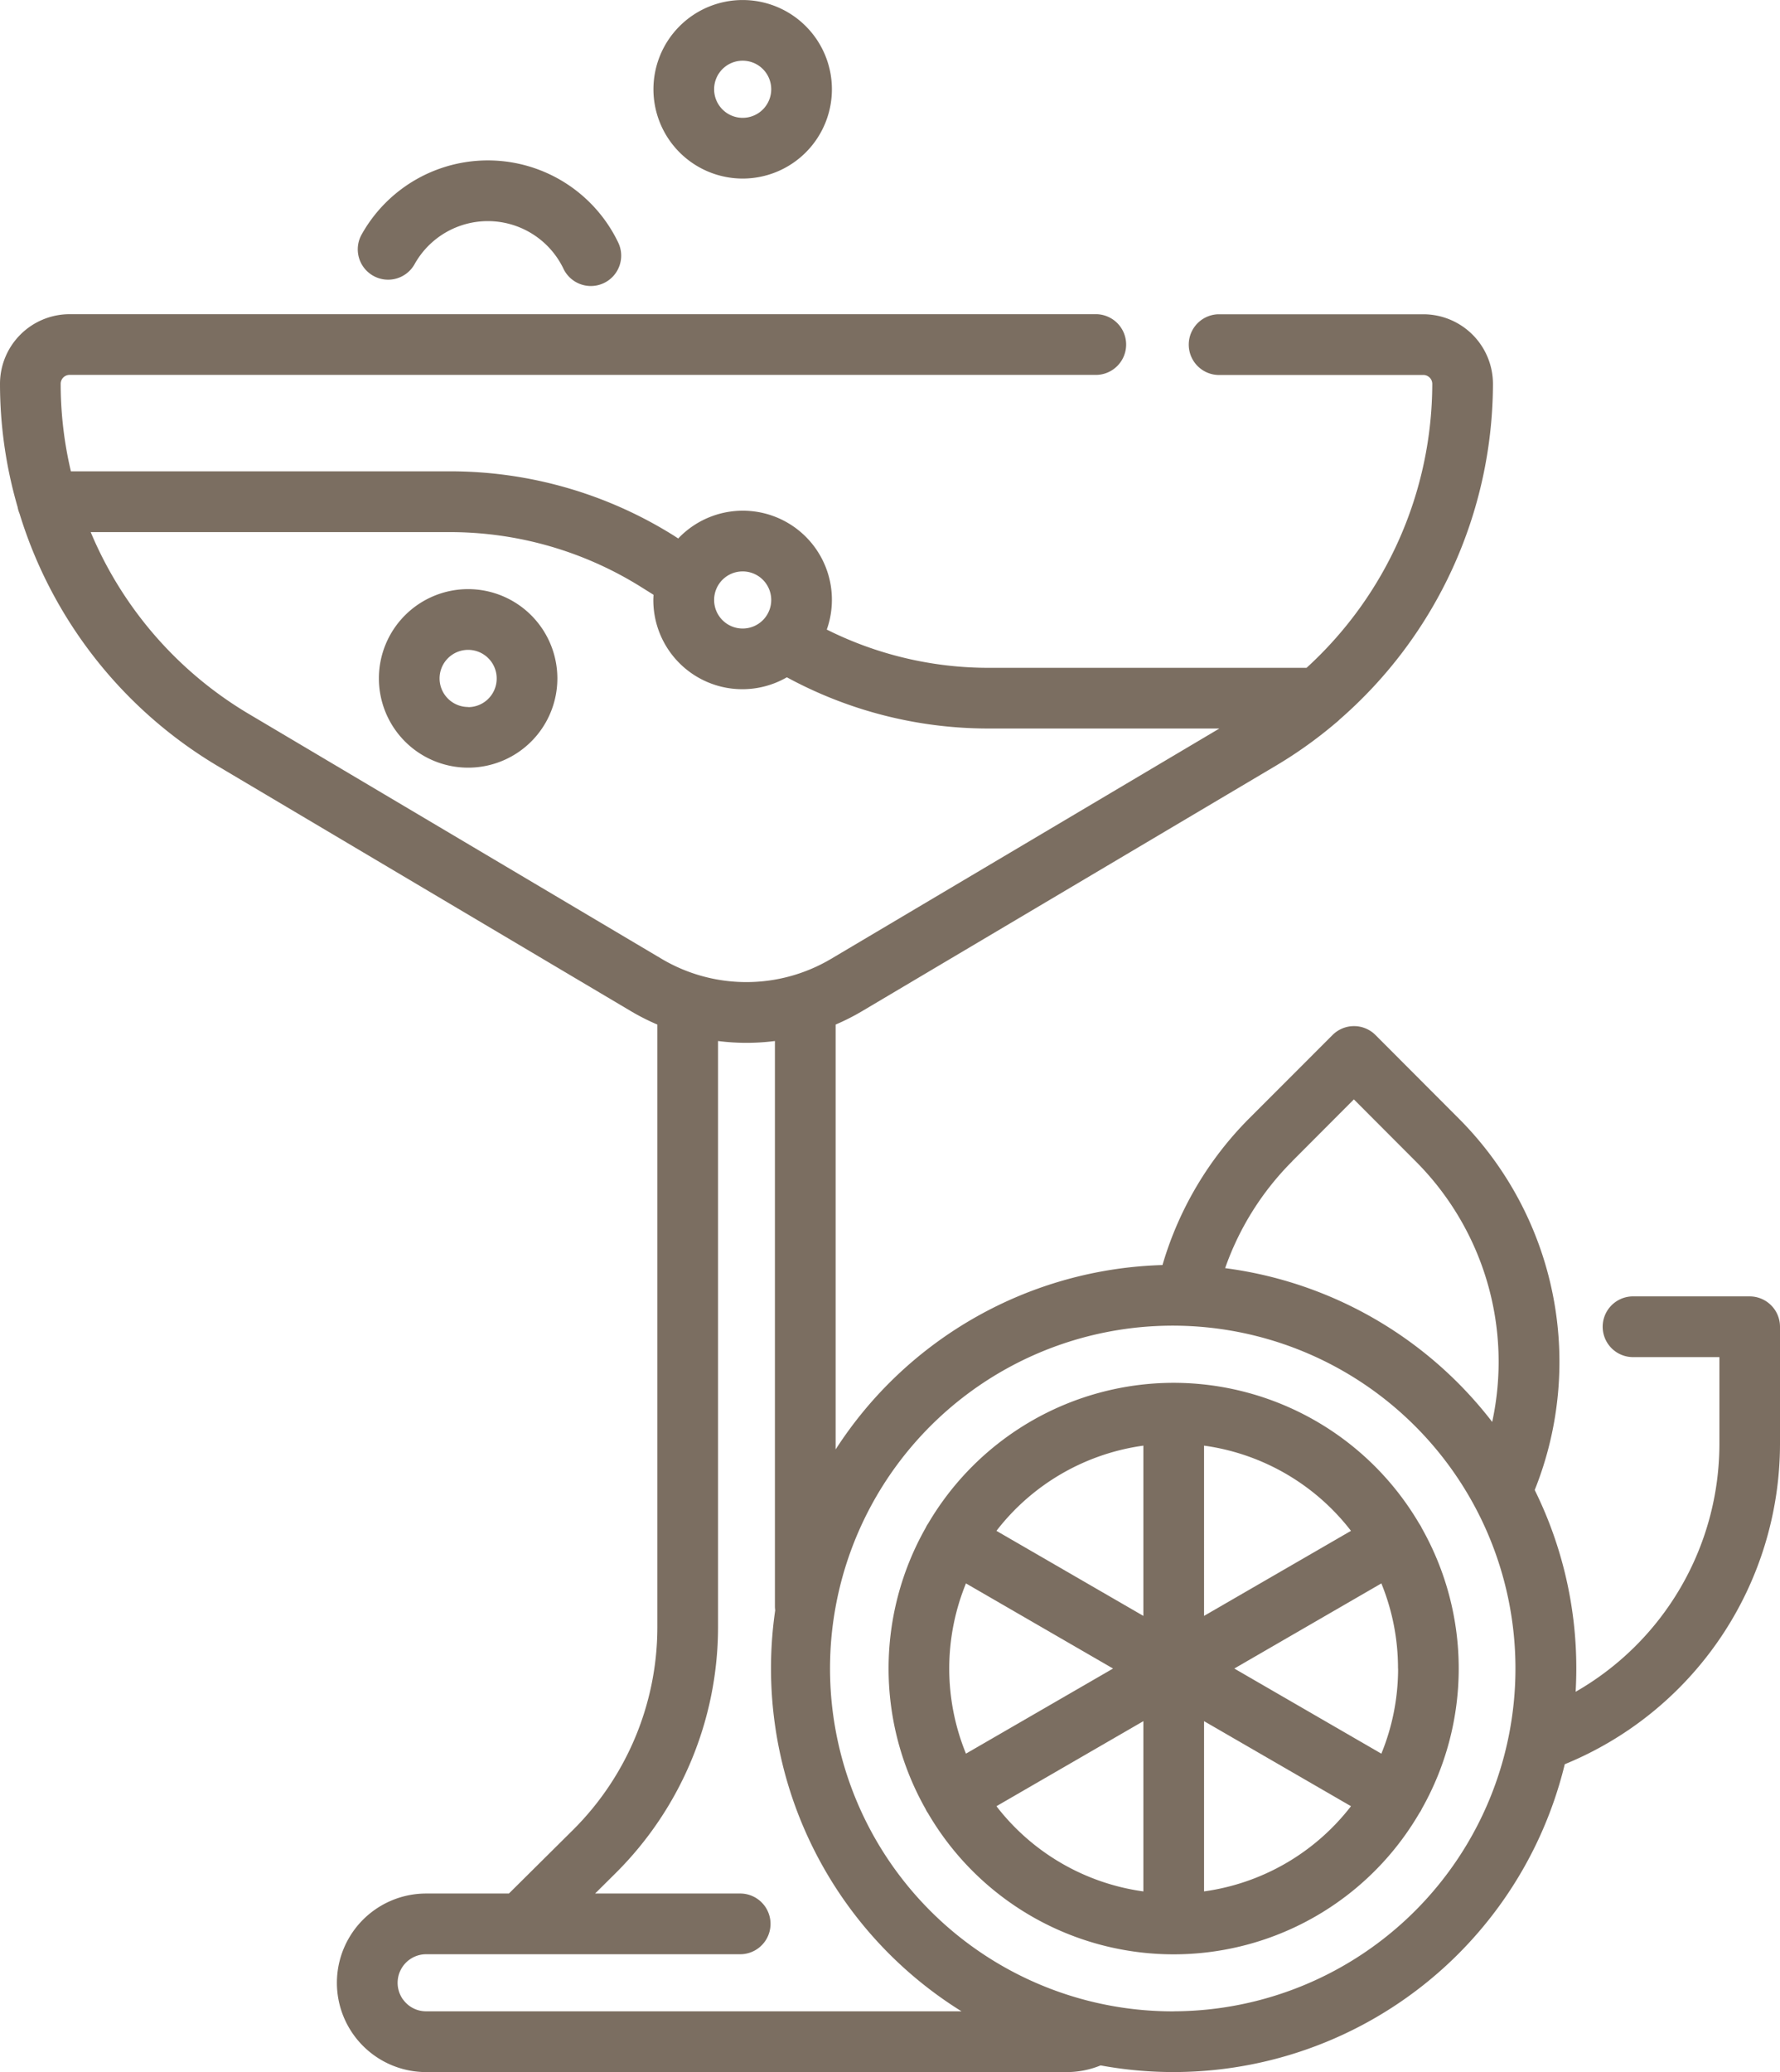
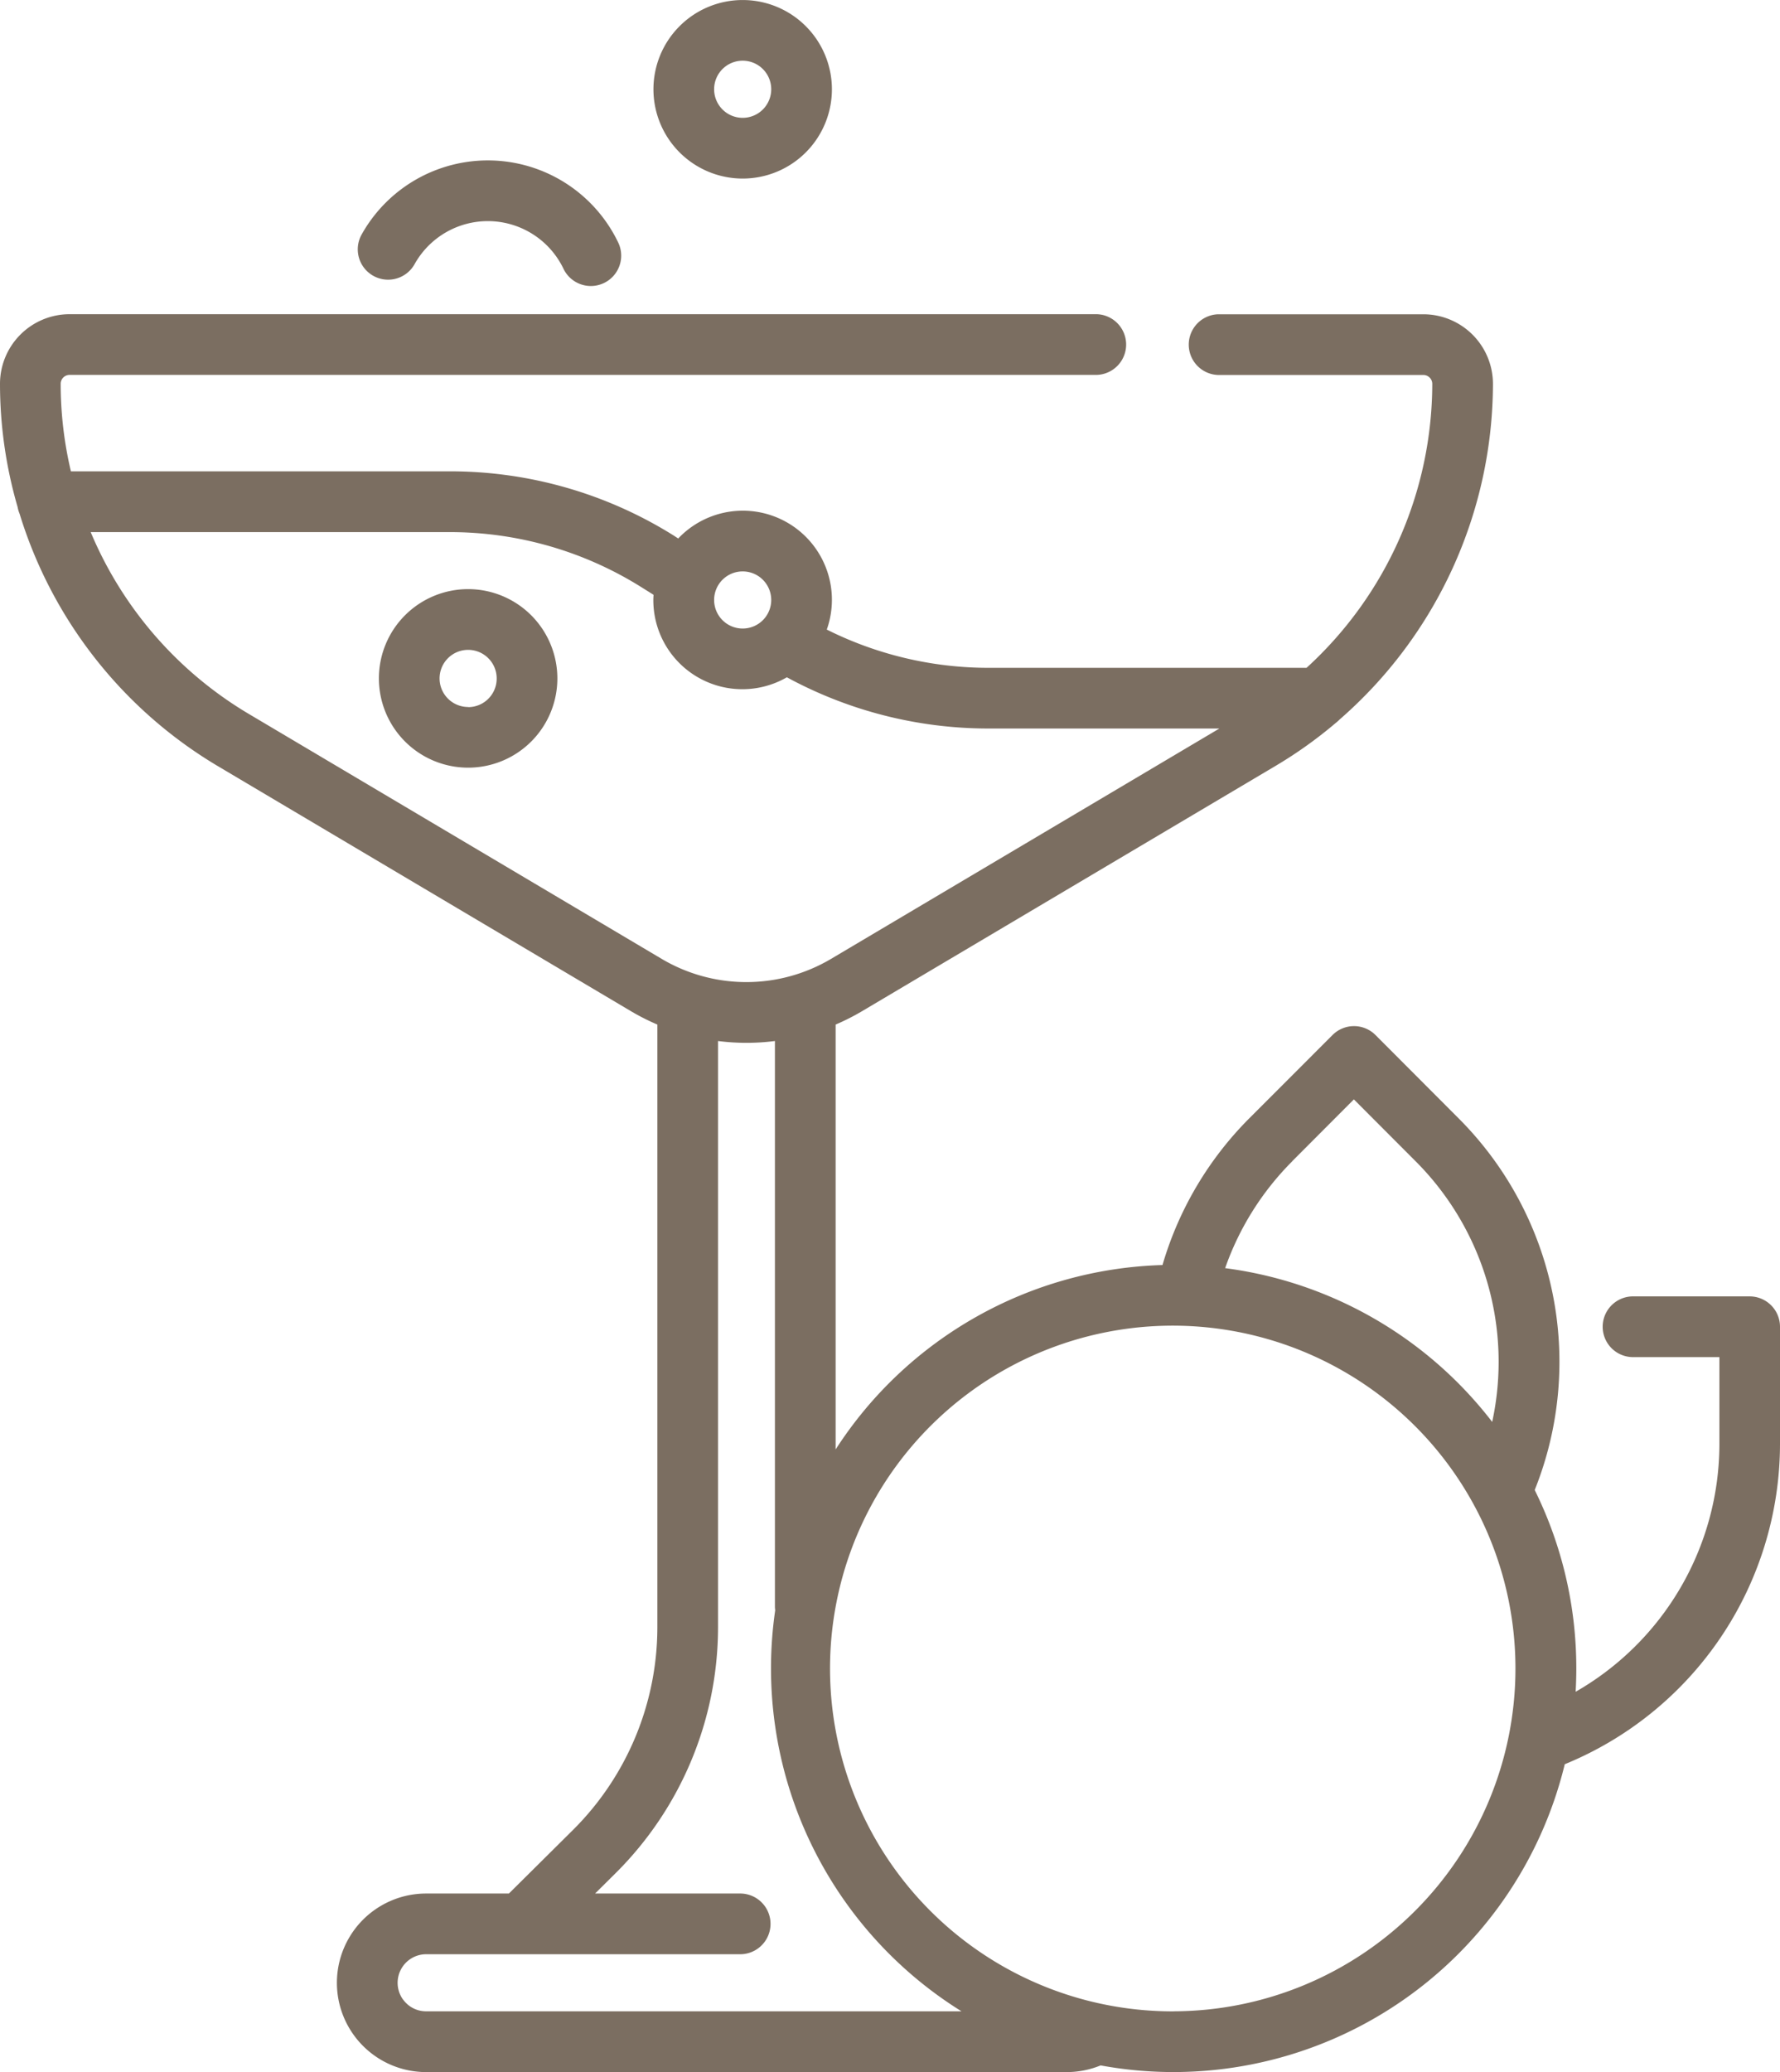
<svg xmlns="http://www.w3.org/2000/svg" width="63.214" height="73.558" viewBox="0 0 63.214 73.558">
  <g transform="translate(-36)">
    <g transform="translate(36)">
      <path d="M200.689,6.339a3.169,3.169,0,1,0-3.165-3.169A3.171,3.171,0,0,0,200.689,6.339Zm0-4.184a1.014,1.014,0,1,1-1.01,1.014A1.013,1.013,0,0,1,200.689,2.155Z" transform="translate(-174.318)" fill="#7b6e61" />
      <path d="M124.989,43.733a1.077,1.077,0,0,0,1.467-.413,2.979,2.979,0,0,1,5.289.165,1.077,1.077,0,0,0,1.942-.935,5.134,5.134,0,0,0-9.111-.283A1.077,1.077,0,0,0,124.989,43.733Z" transform="translate(-111.733 -33.942)" fill="#7b6e61" />
      <path d="M132.883,145.6a3.169,3.169,0,1,0,3.165,3.169A3.171,3.171,0,0,0,132.883,145.6Zm0,4.184a1.014,1.014,0,1,1,1.01-1.014A1.013,1.013,0,0,1,132.883,149.789Z" transform="translate(-116.254 -124.686)" fill="#7b6e61" />
      <path d="M98.137,112.521H93.962a1.078,1.078,0,0,0,0,2.155h3.1v3.106a10.149,10.149,0,0,1-5.106,8.775c.016-.273.024-.548.024-.826a14.261,14.261,0,0,0-1.477-6.337A12.225,12.225,0,0,0,87.8,106.2l-2.952-2.958a1.078,1.078,0,0,0-1.525,0L80.366,106.2a12.219,12.219,0,0,0-3.082,5.208,14.3,14.3,0,0,0-11.608,6.546V102.871a8.042,8.042,0,0,0,.945-.479l14.686-8.708a15.564,15.564,0,0,0,2.158-1.544,1.066,1.066,0,0,0,.111-.1A15.842,15.842,0,0,0,89.02,80.128a2.473,2.473,0,0,0-2.469-2.472H79.262a1.078,1.078,0,0,0,0,2.155h7.289a.316.316,0,0,1,.314.317A13.677,13.677,0,0,1,82.4,90.207h-11.3a12.839,12.839,0,0,1-5.738-1.358,3.163,3.163,0,0,0-5.276-3.234l-.154-.1a14.957,14.957,0,0,0-7.948-2.284H38.518a13.507,13.507,0,0,1-.363-3.106.316.316,0,0,1,.314-.317H74.948a1.078,1.078,0,0,0,0-2.155H38.469A2.473,2.473,0,0,0,36,80.128a15.668,15.668,0,0,0,.626,4.373,1.069,1.069,0,0,0,.069.234,15.813,15.813,0,0,0,7.019,8.948L58.4,102.392a8.064,8.064,0,0,0,.945.479v21.413a10.155,10.155,0,0,1-2.983,7.165l-2.289,2.27H51.134a3.169,3.169,0,0,0,0,6.339H73.887a3.18,3.18,0,0,0,1.2-.237A14.3,14.3,0,0,0,91.57,129.129a12.3,12.3,0,0,0,7.644-11.347V113.6A1.078,1.078,0,0,0,98.137,112.521Zm-16.245-4.8,2.189-2.194,2.19,2.194a10.07,10.07,0,0,1,2.722,9.256,14.3,14.3,0,0,0-9.484-5.459A10.075,10.075,0,0,1,81.891,107.726ZM62.371,86.784a1.014,1.014,0,1,1-1.01,1.014A1.013,1.013,0,0,1,62.371,86.784ZM44.813,91.83a13.624,13.624,0,0,1-5.592-6.441H51.978a12.8,12.8,0,0,1,6.8,1.955l.43.269c0,.061-.006.122-.006.184a3.162,3.162,0,0,0,4.742,2.746,15,15,0,0,0,7.146,1.818h8.215l-13.788,8.176a5.9,5.9,0,0,1-6.022,0Zm5.5,45.653a1.015,1.015,0,0,1,.818-1.609H62.319a1.078,1.078,0,0,0,0-2.155H57.134l.746-.74a12.325,12.325,0,0,0,3.62-8.695V103.455a7.939,7.939,0,0,0,2.02,0v20.069a1.083,1.083,0,0,0,.01.141A14.336,14.336,0,0,0,70.146,137.9H51.134A1,1,0,0,1,50.316,137.483Zm27.363.419a12.171,12.171,0,1,1,12.143-12.171A12.171,12.171,0,0,1,77.679,137.9Z" transform="translate(-36 -66.499)" fill="#7b6e61" />
-       <path d="M265.766,341.689a10.123,10.123,0,0,0-8.716,4.993c-.018.025-.035.05-.05.077s-.033.061-.047.092a10.124,10.124,0,0,0,0,9.959c.014.031.03.062.047.092s.026.039.039.058a10.1,10.1,0,0,0,17.456,0c.013-.019.027-.037.039-.057s.033-.06.047-.091a10.124,10.124,0,0,0,0-9.962c-.014-.031-.029-.061-.047-.091s-.032-.052-.049-.076A10.123,10.123,0,0,0,265.766,341.689Zm-7.374,13.164a7.983,7.983,0,0,1,0-6.043l5.223,3.022Zm6.3,4.891a7.964,7.964,0,0,1-5.218-3.025l5.218-3.019Zm0-9.781-5.218-3.019a7.964,7.964,0,0,1,5.218-3.025Zm2.155-6.044a7.964,7.964,0,0,1,5.218,3.025l-5.218,3.019Zm0,15.825V353.7l5.218,3.019A7.964,7.964,0,0,1,266.844,359.744Zm6.891-7.912a7.957,7.957,0,0,1-.594,3.022l-5.223-3.022,5.223-3.022A7.961,7.961,0,0,1,273.735,351.831Z" transform="translate(-224.087 -292.599)" fill="#7b6e61" />
    </g>
  </g>
</svg>